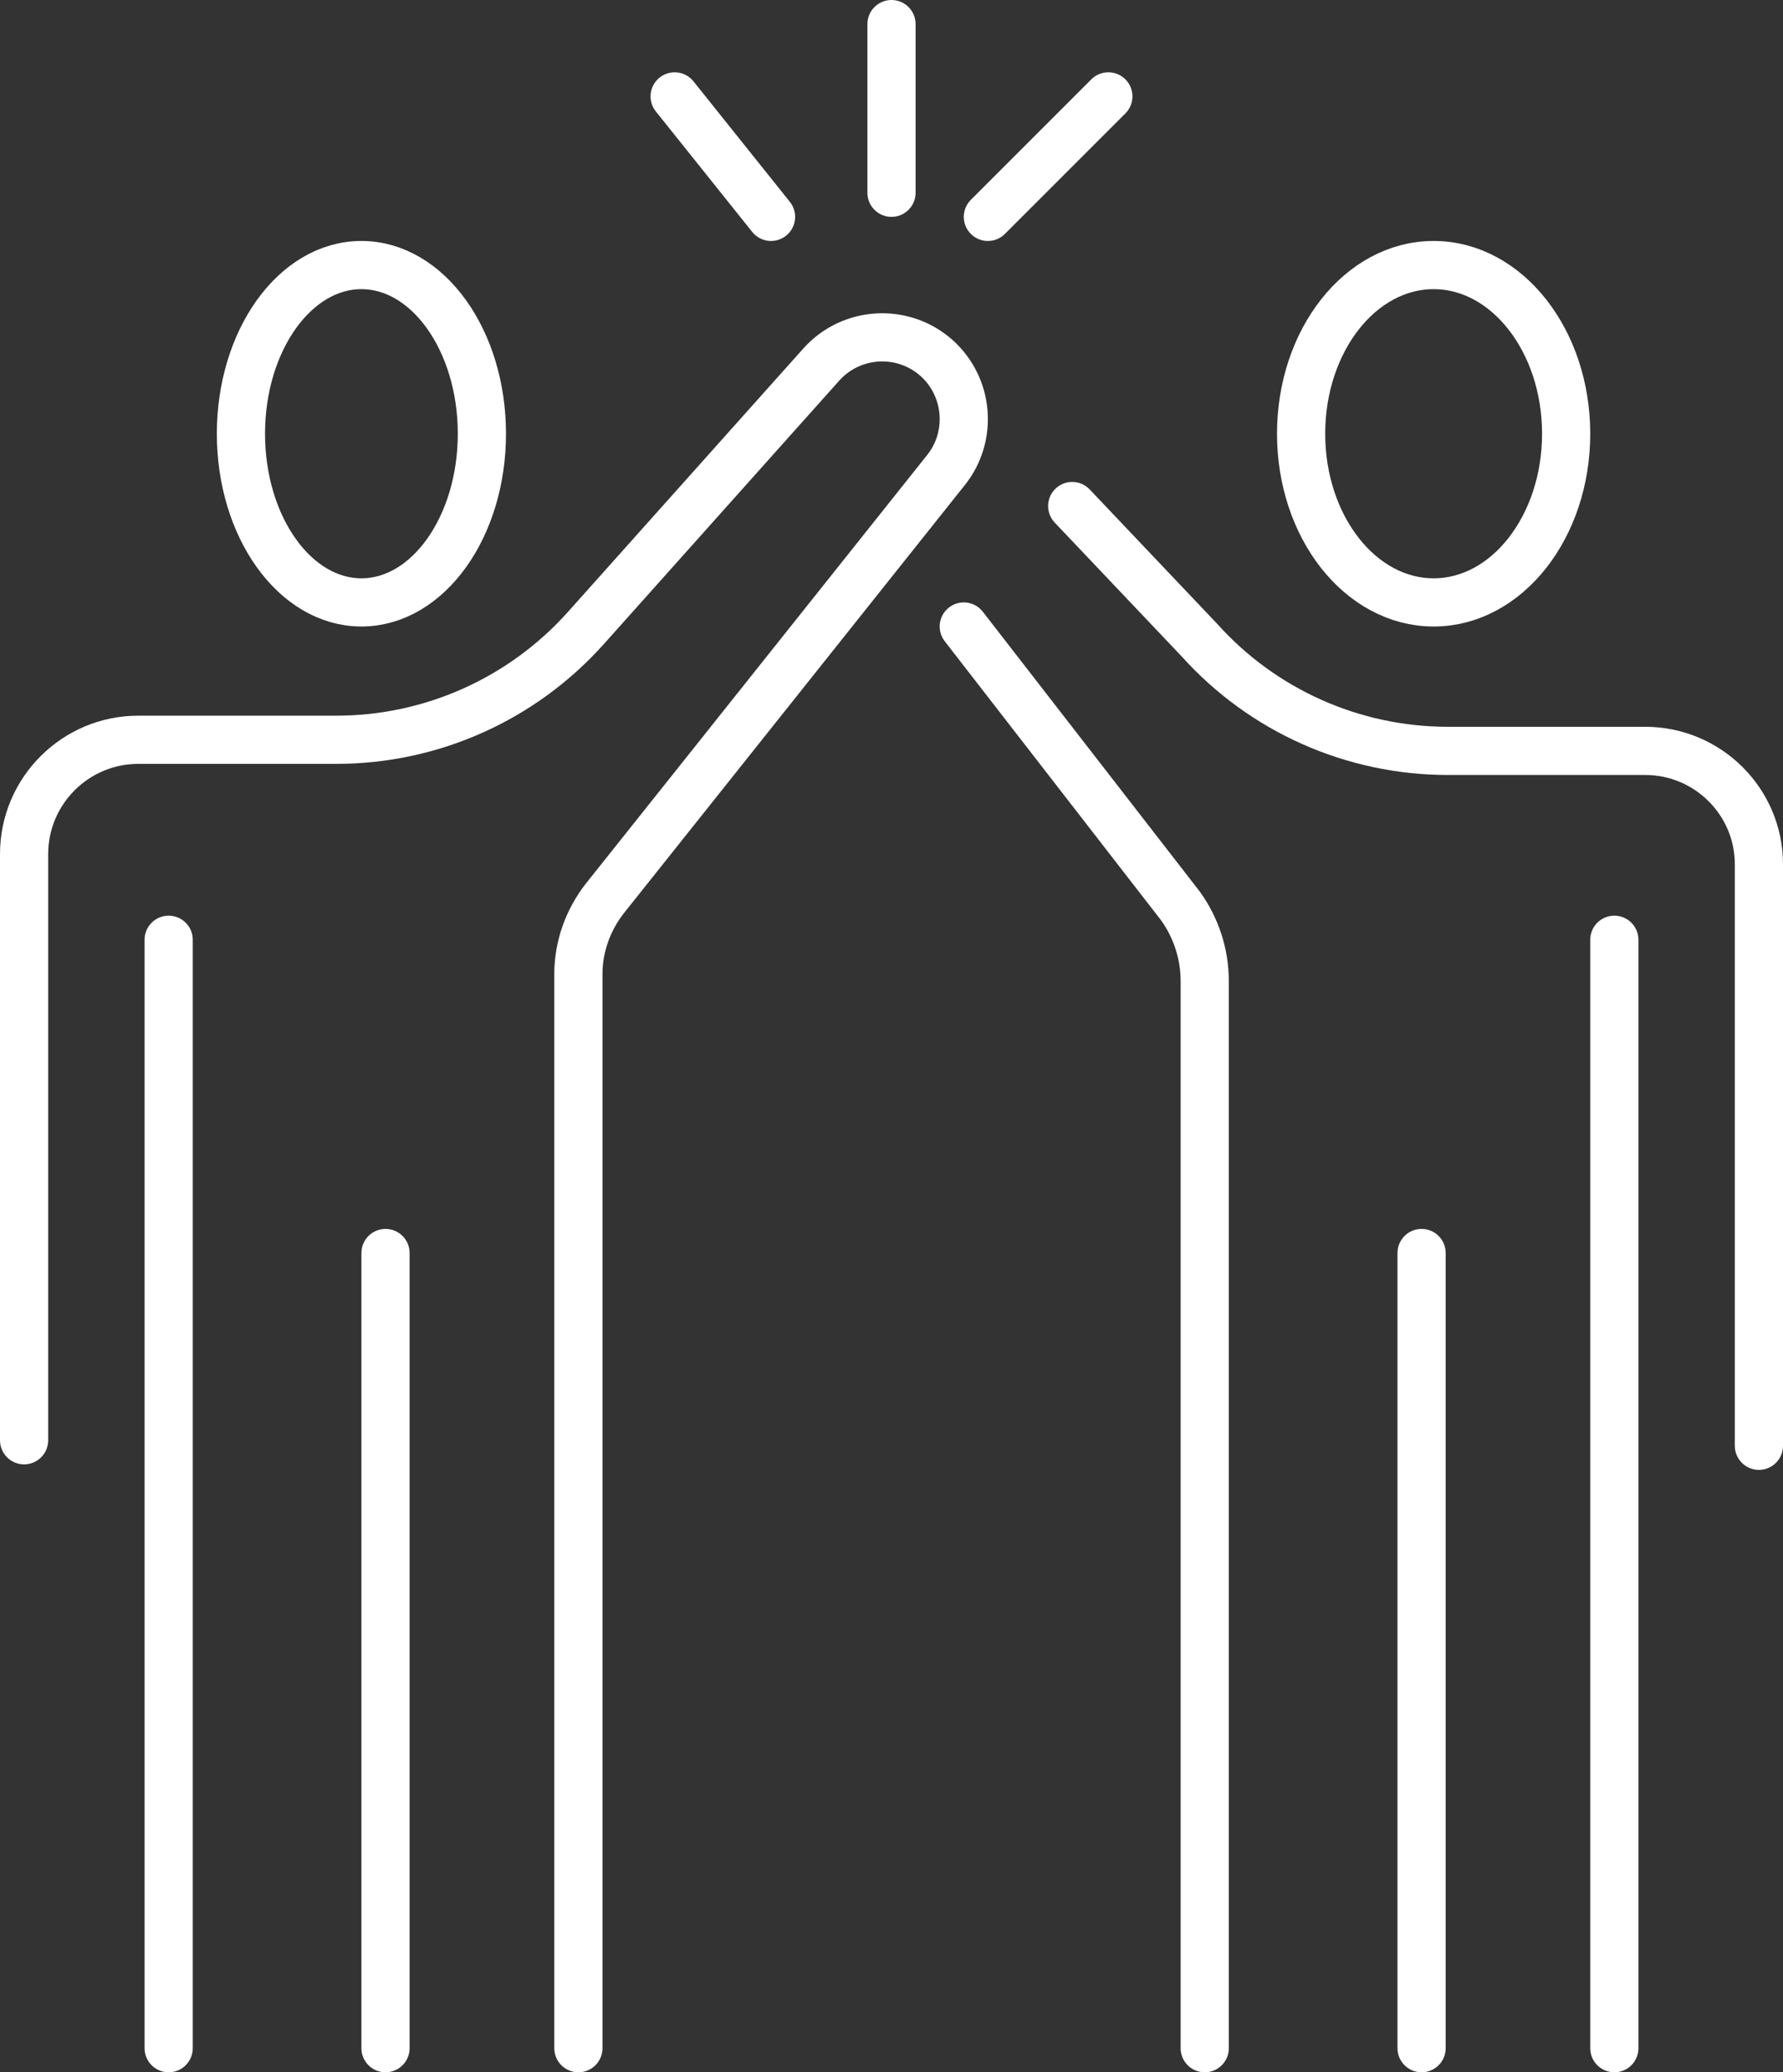
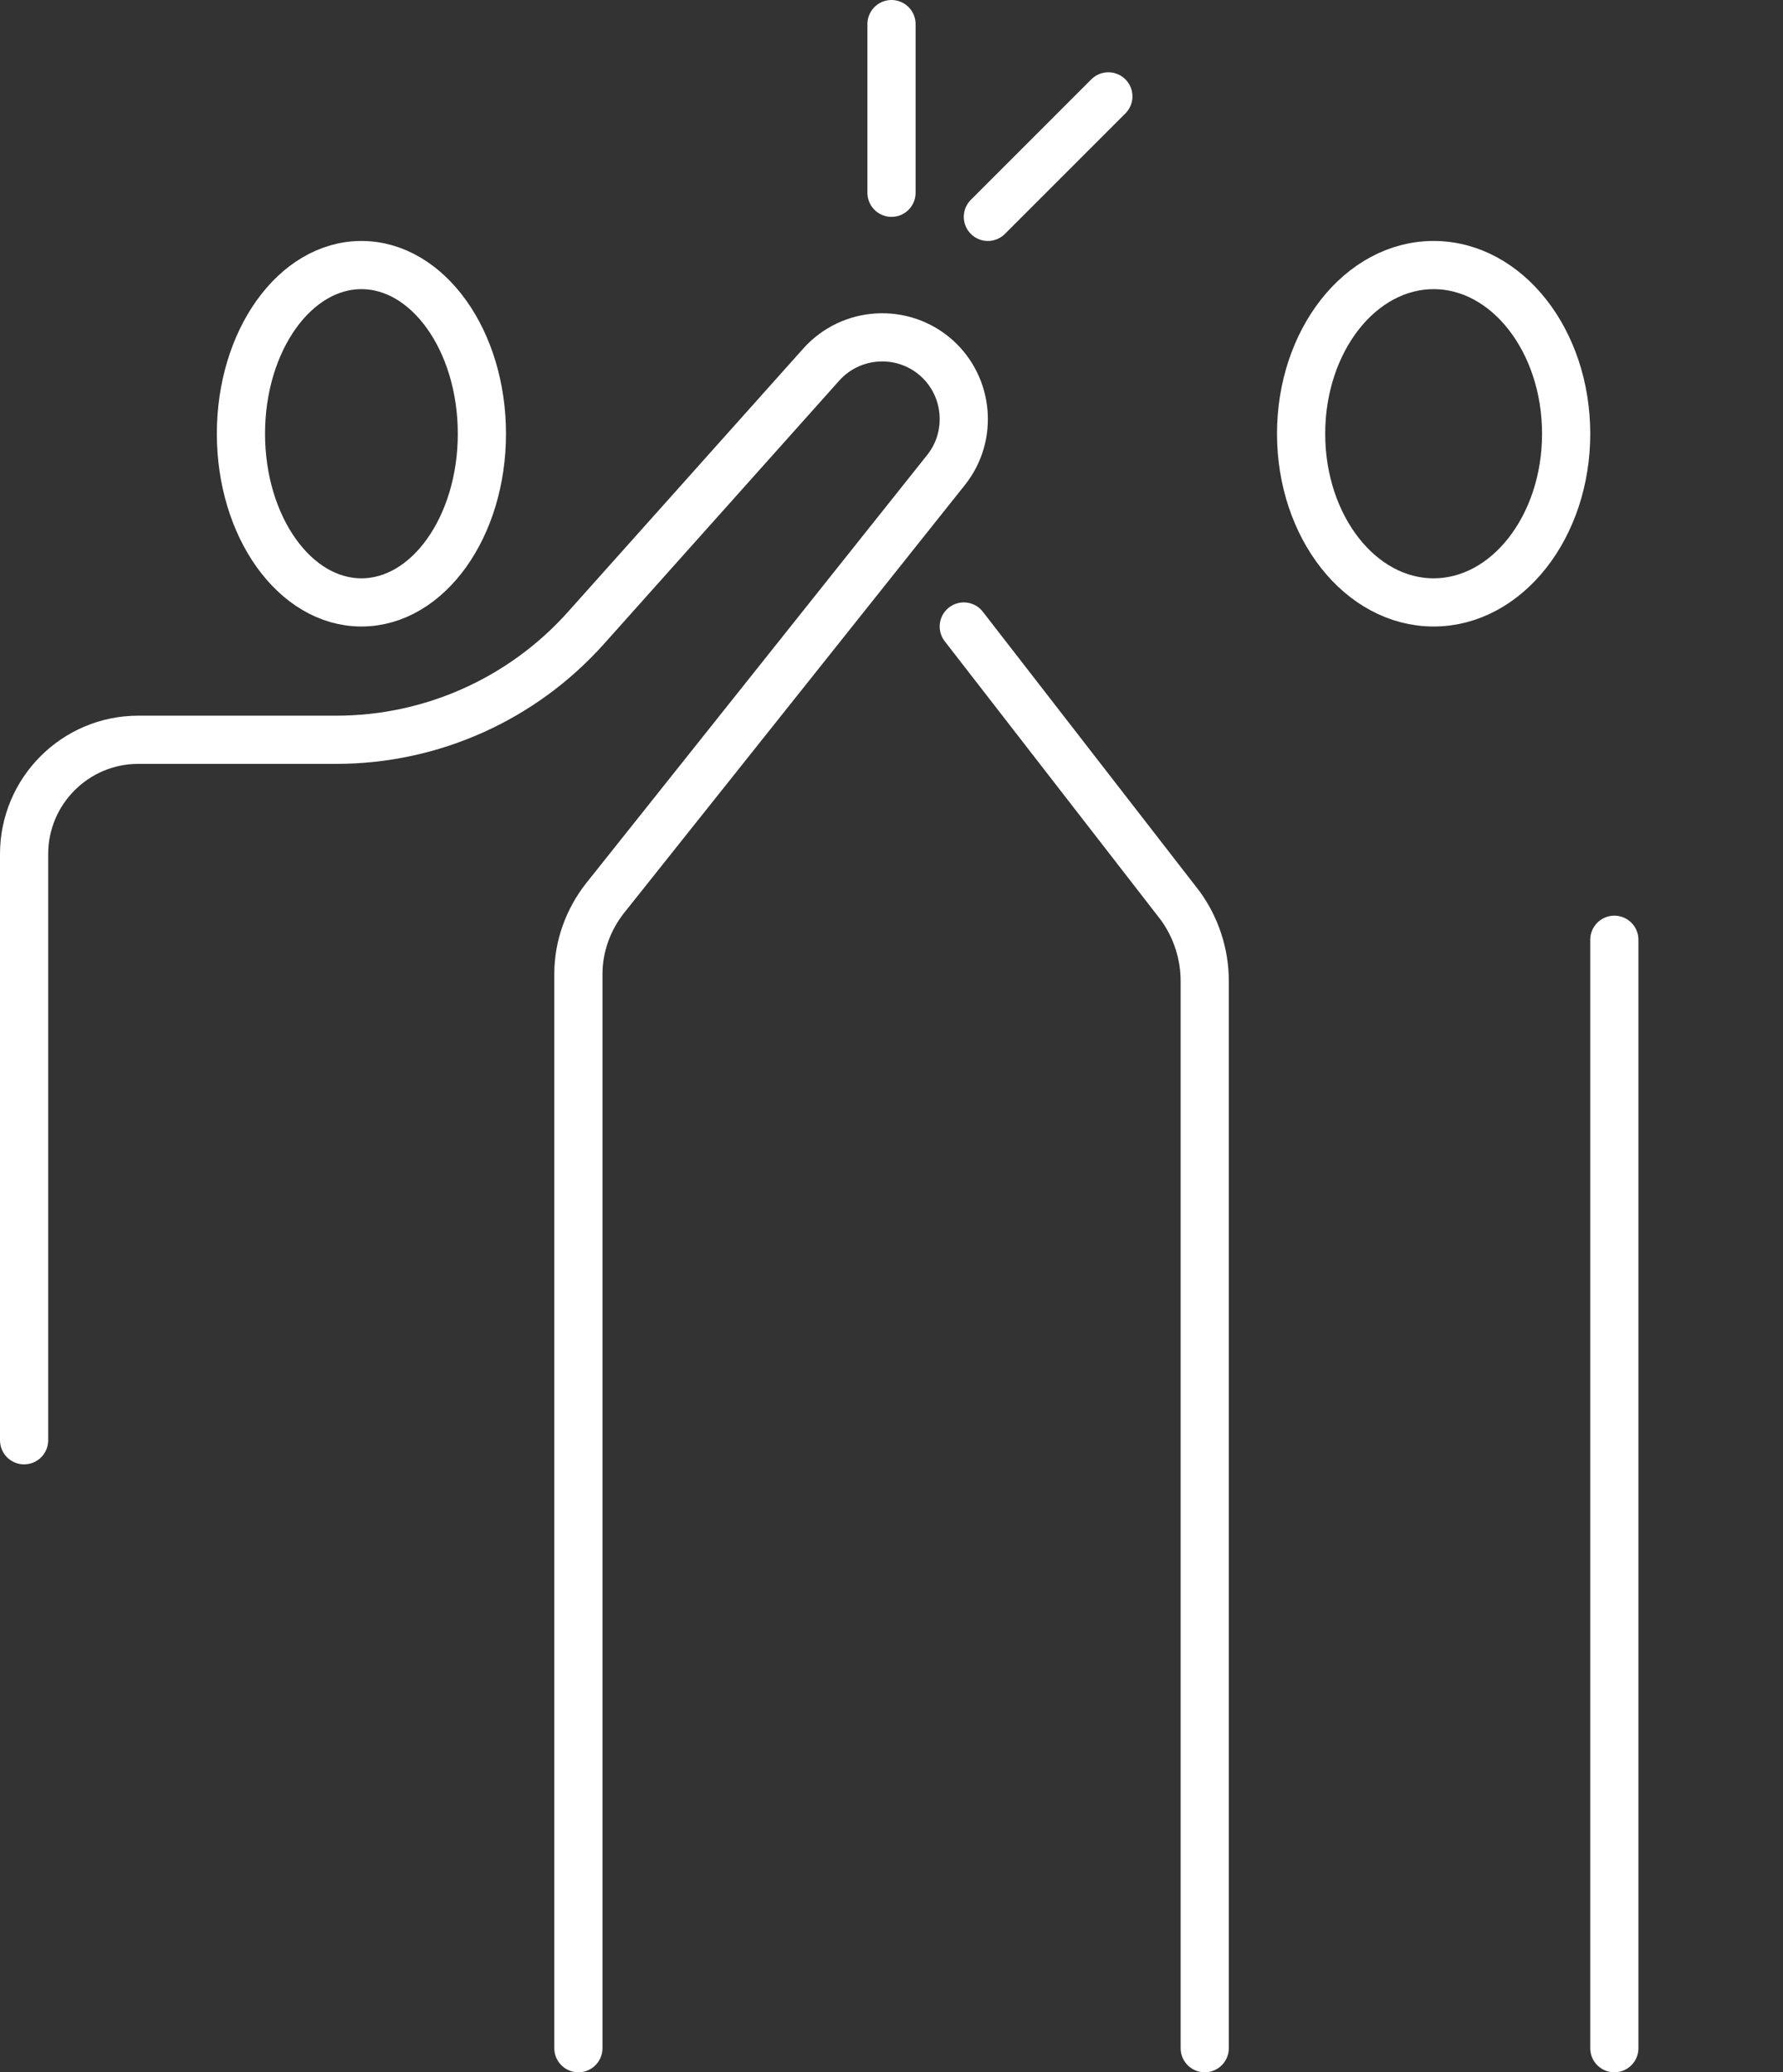
<svg xmlns="http://www.w3.org/2000/svg" width="74" height="86" viewBox="0 0 74 86" fill="none">
  <rect x="0" y="0" width="74" height="86" fill="#333333" stroke="none" />
  <g id="Group 3886">
-     <path id="Vector" d="M7 39V85" stroke="white" stroke-width="2" stroke-linecap="round" stroke-linejoin="round" />
-     <path id="Vector_2" d="M16 52V85" stroke="white" stroke-width="2" stroke-linecap="round" stroke-linejoin="round" />
    <path id="Vector_3" d="M1 59.771V35.443C1 32.828 3.125 30.701 5.737 30.701H13.956C17.91 30.701 21.673 29.017 24.315 26.063L34.083 15.132C35.323 13.744 37.462 13.611 38.864 14.852C40.207 16.048 40.384 18.101 39.263 19.505L25.111 37.274C24.403 38.175 24.005 39.283 24.005 40.421V85" stroke="white" stroke-width="2" stroke-linecap="round" stroke-linejoin="round" />
    <path id="Vector_4" d="M15 25C17.761 25 20 21.866 20 18C20 14.134 17.761 11 15 11C12.239 11 10 14.134 10 18C10 21.866 12.239 25 15 25Z" stroke="white" stroke-width="2" stroke-linecap="round" stroke-linejoin="round" />
    <path id="Vector_5" d="M67 39V85" stroke="white" stroke-width="2" stroke-linecap="round" stroke-linejoin="round" />
-     <path id="Vector_6" d="M59 52V85" stroke="white" stroke-width="2" stroke-linecap="round" stroke-linejoin="round" />
    <path id="Vector_7" d="M40 26L48.985 37.588C49.635 38.483 50 39.584 50 40.714V85" stroke="white" stroke-width="2" stroke-linecap="round" stroke-linejoin="round" />
-     <path id="Vector_8" d="M73 60V35.866C73 33.272 70.883 31.162 68.282 31.162H60.095C56.155 31.162 52.407 29.492 49.776 26.561L44.5 21" stroke="white" stroke-width="2" stroke-linecap="round" stroke-linejoin="round" />
    <path id="Vector_9" d="M59.5 25C62.538 25 65 21.866 65 18C65 14.134 62.538 11 59.5 11C56.462 11 54 14.134 54 18C54 21.866 56.462 25 59.5 25Z" stroke="white" stroke-width="2" stroke-linecap="round" stroke-linejoin="round" />
    <path id="Vector_10" d="M37 1V8" stroke="white" stroke-width="2" stroke-linecap="round" stroke-linejoin="round" />
-     <path id="Vector_11" d="M28 4L32 9" stroke="white" stroke-width="2" stroke-linecap="round" stroke-linejoin="round" />
    <path id="Vector_12" d="M46 4L41 9" stroke="white" stroke-width="2" stroke-linecap="round" stroke-linejoin="round" />
  </g>
</svg>